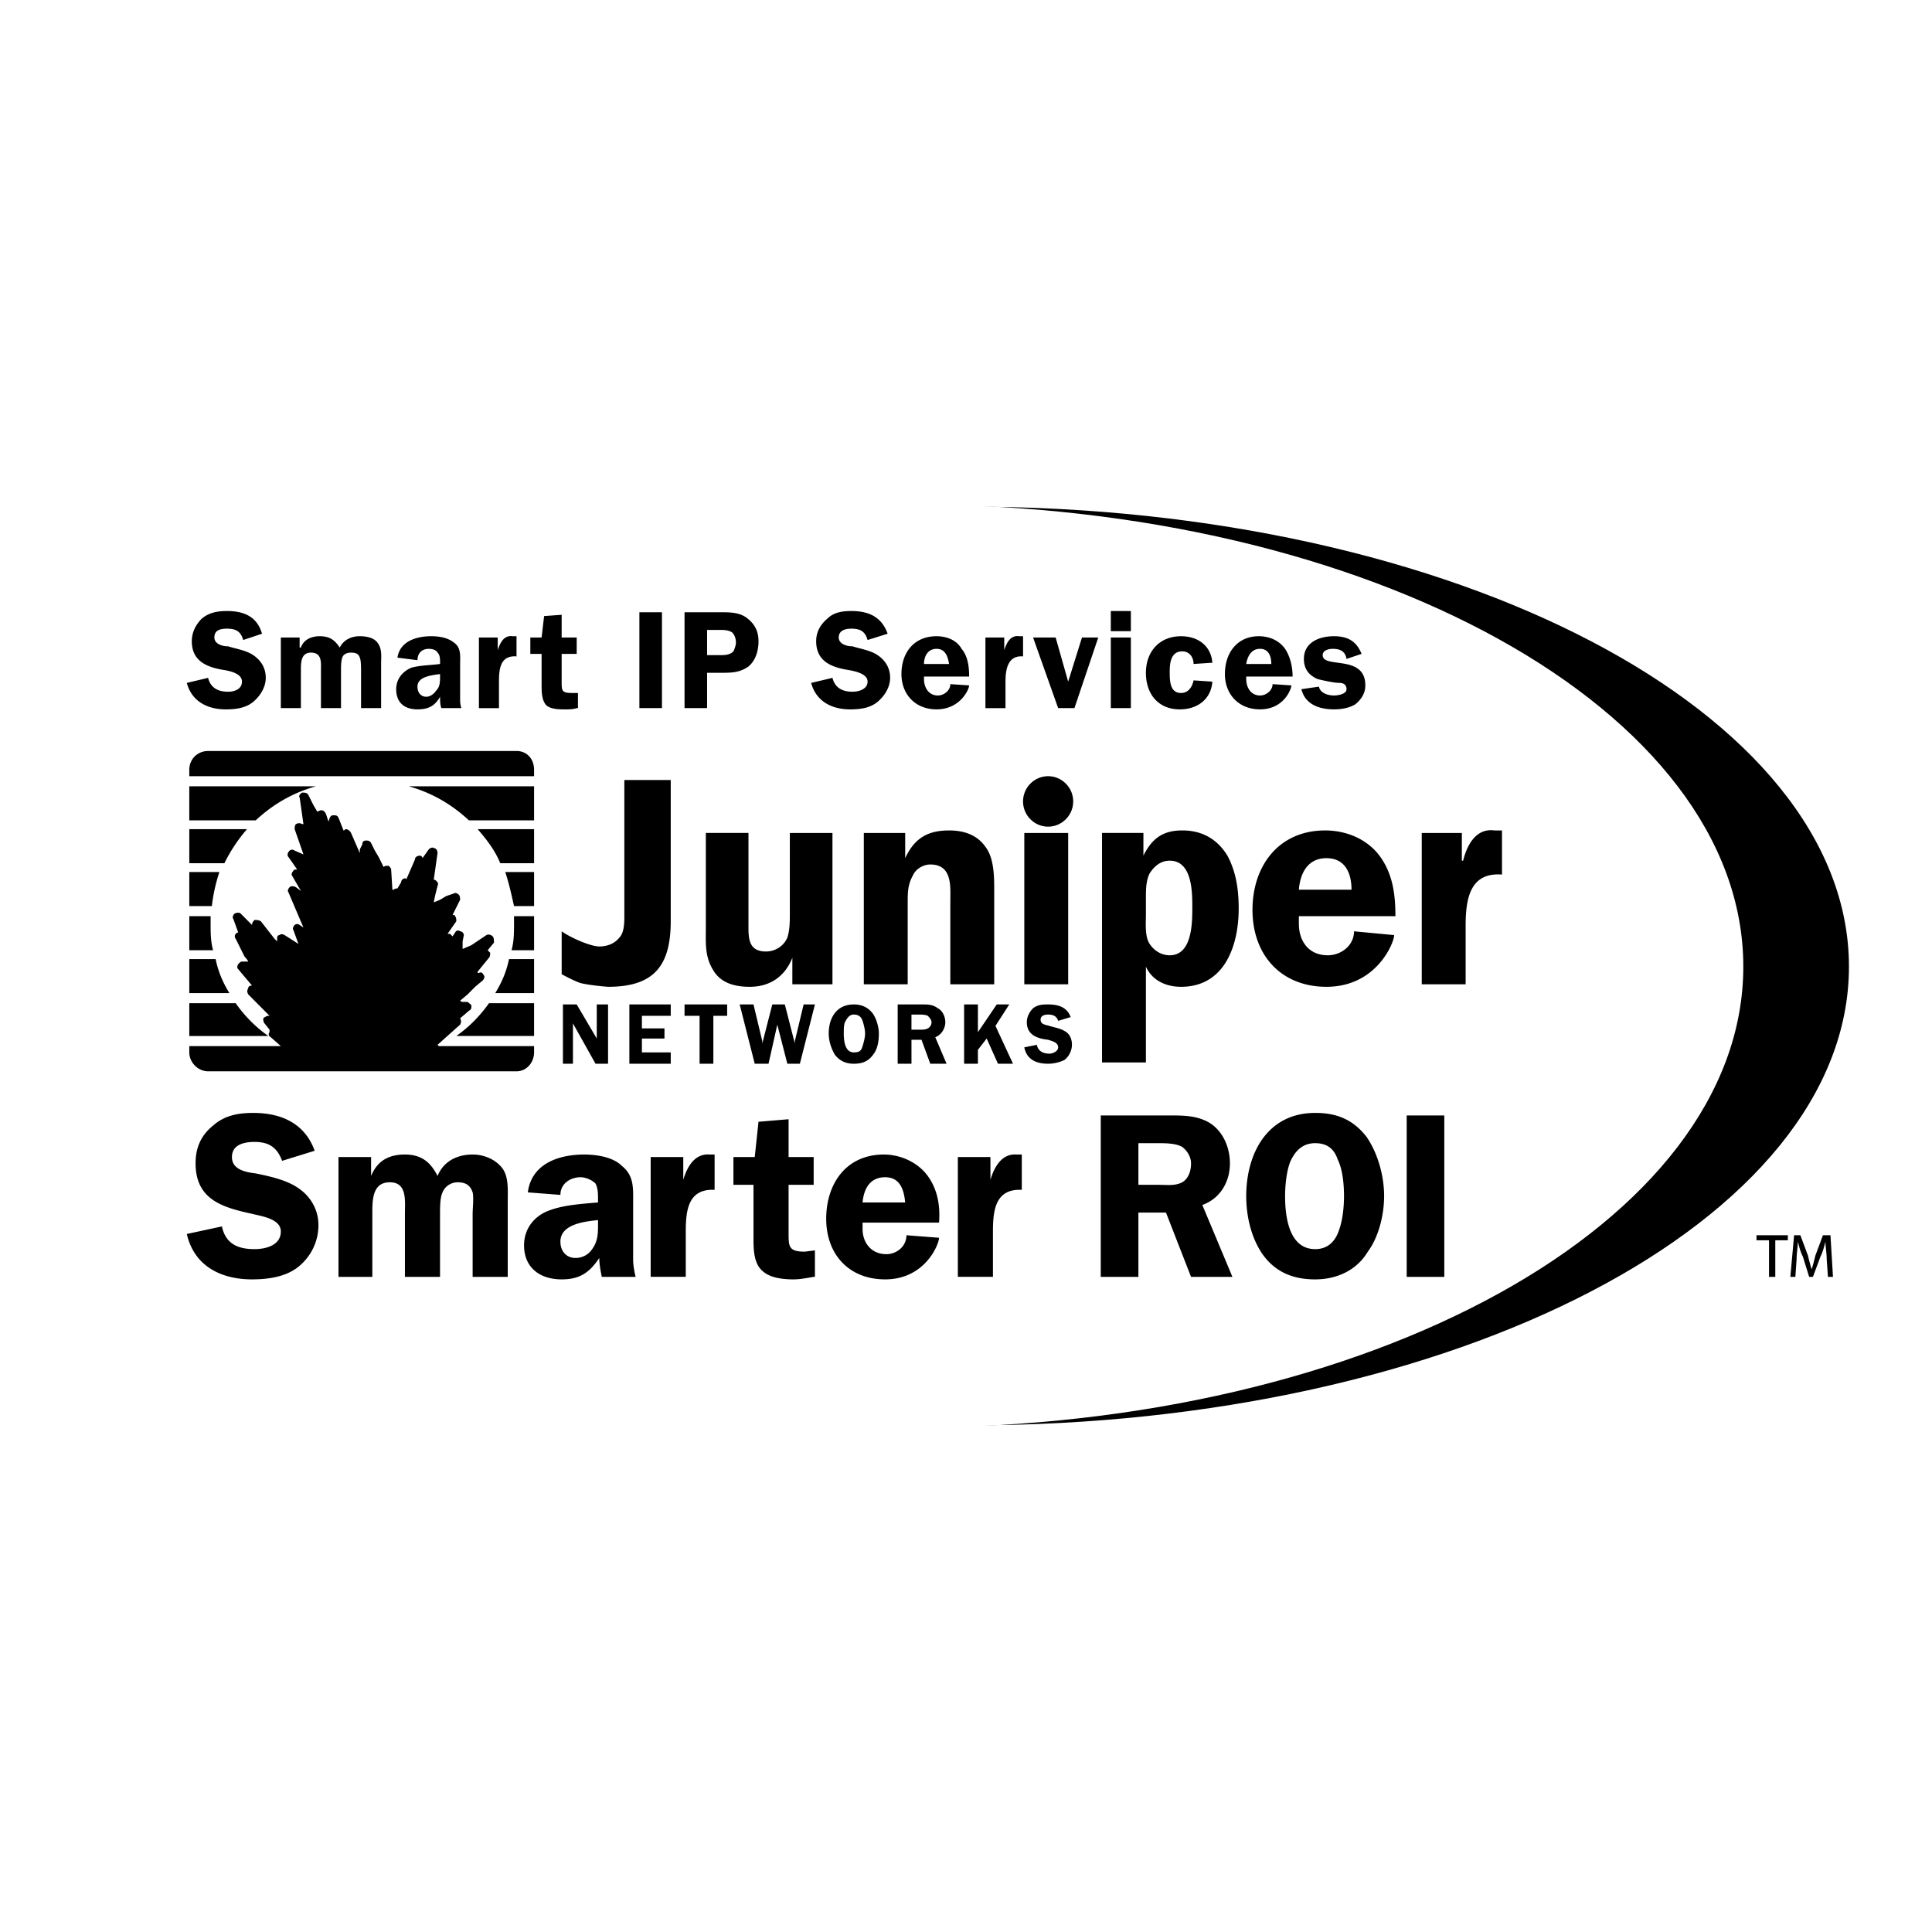
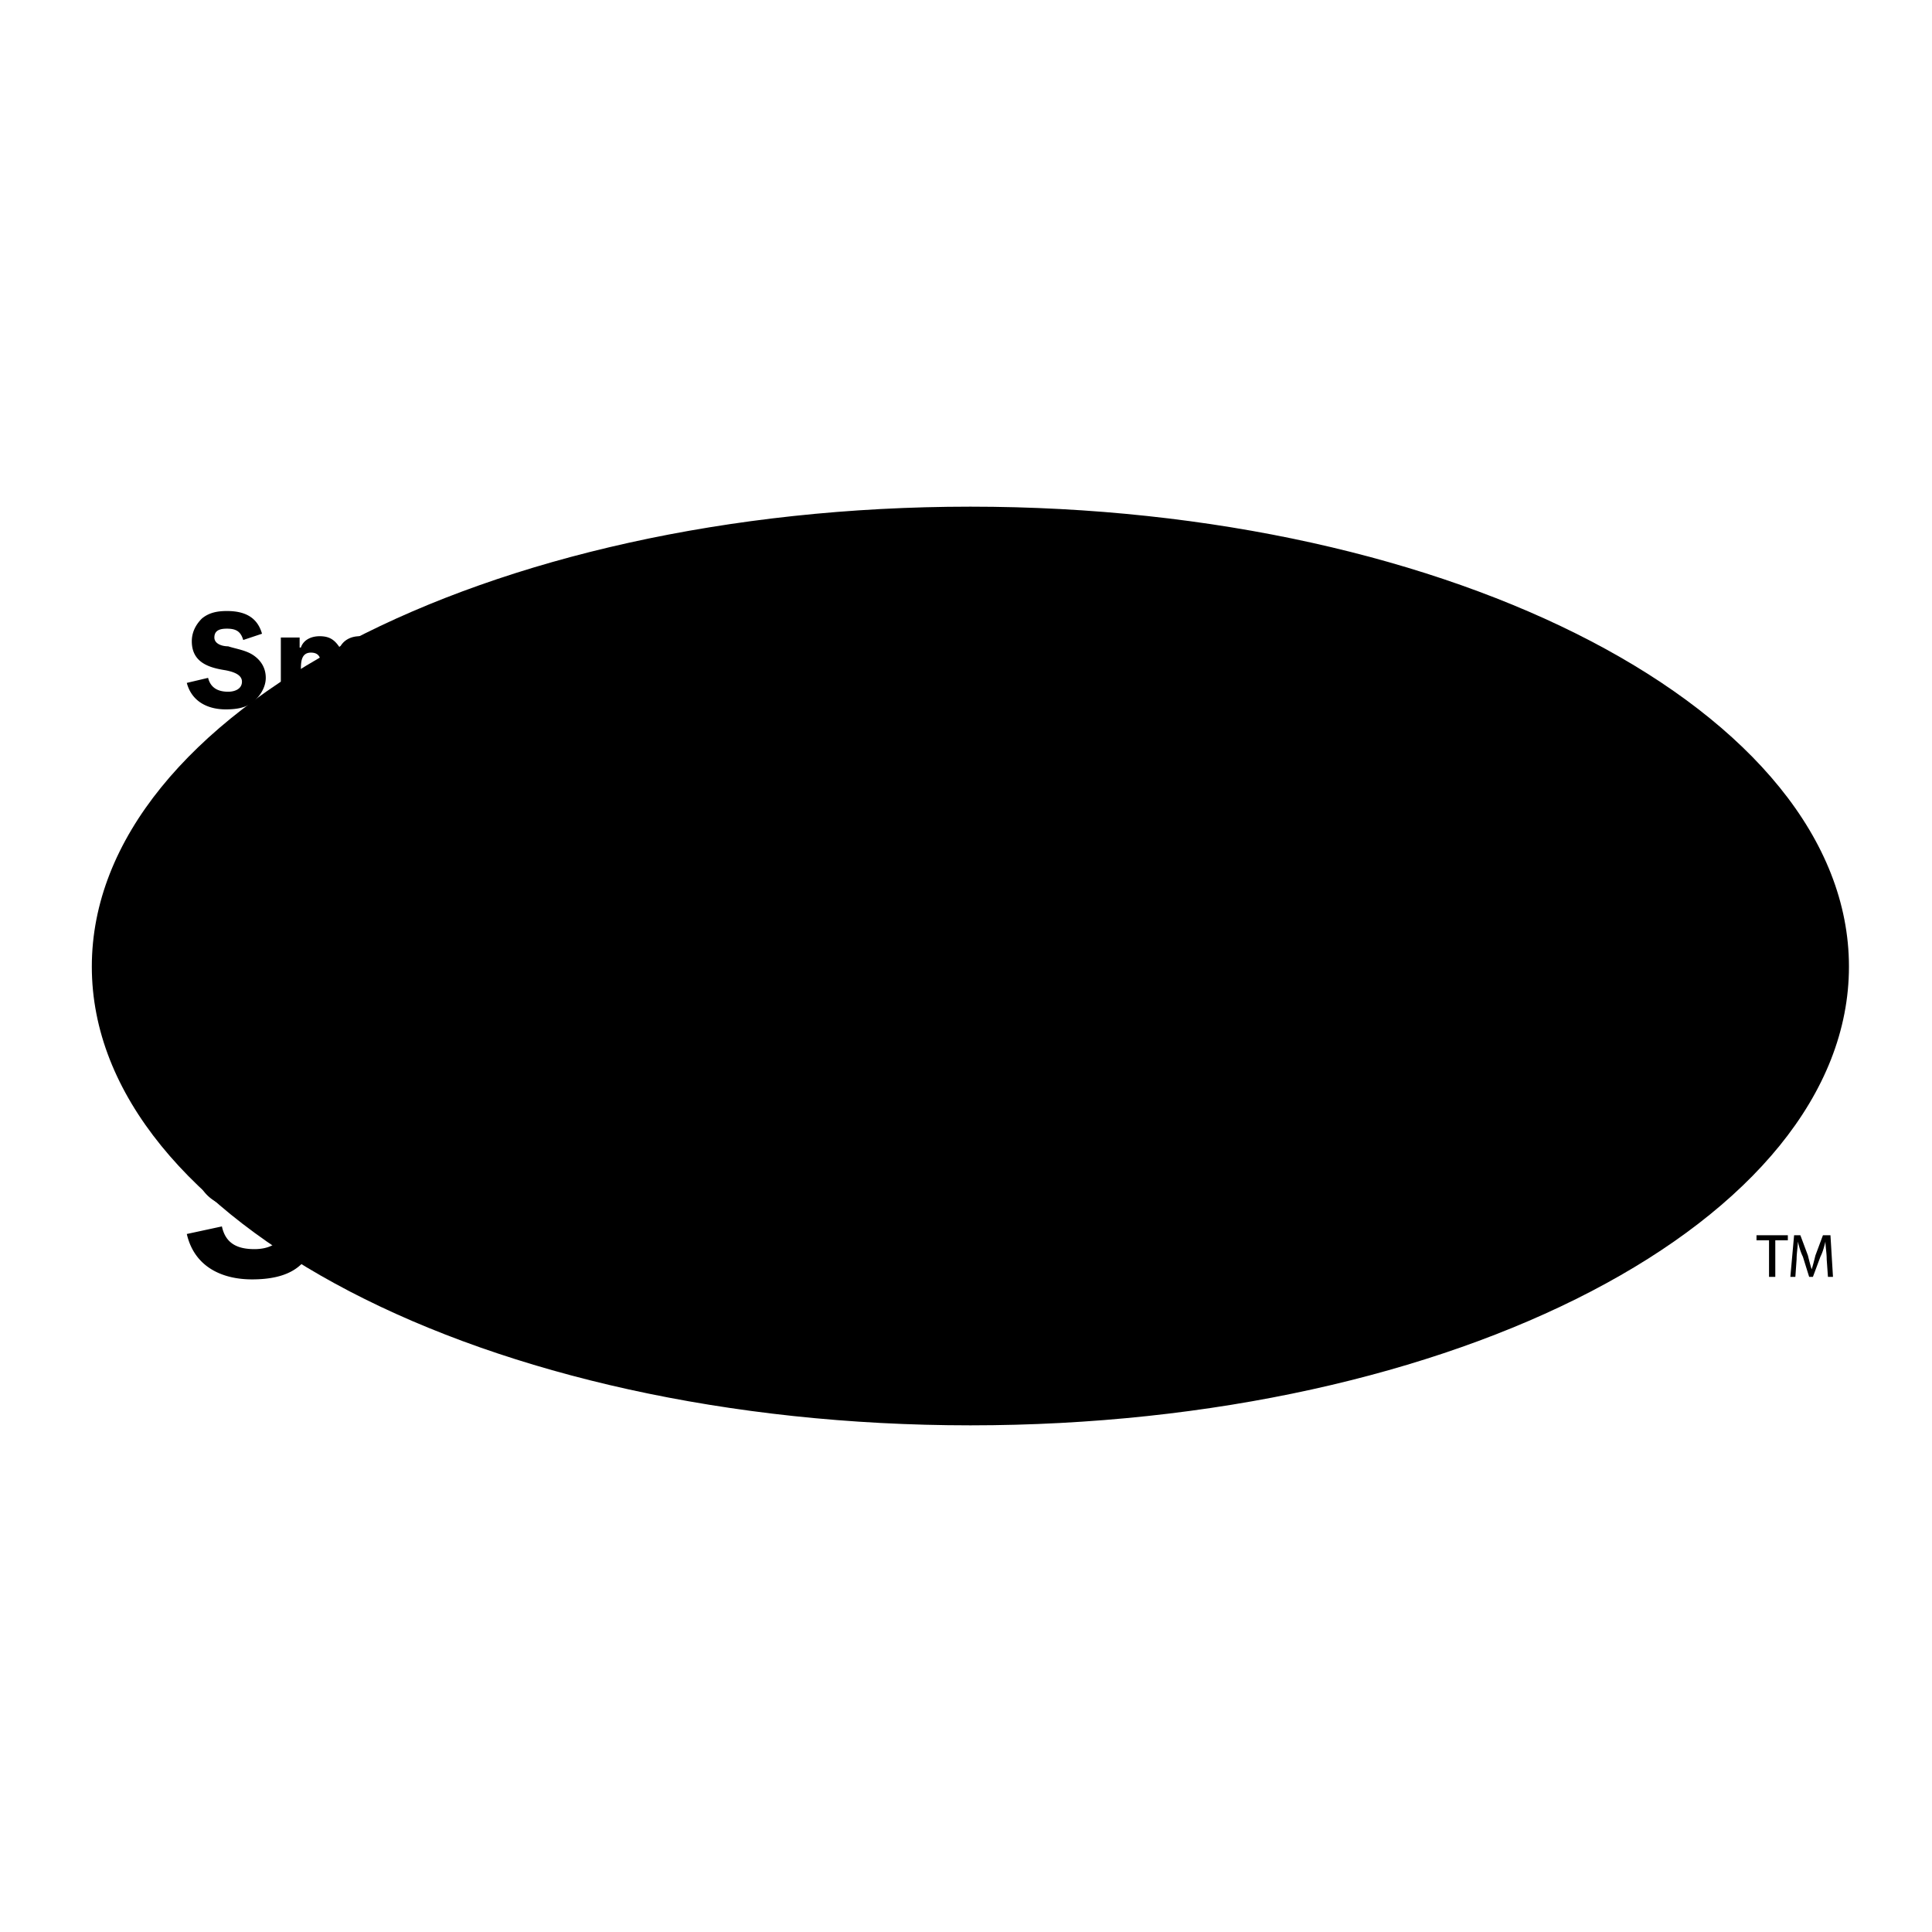
<svg xmlns="http://www.w3.org/2000/svg" width="2500" height="2500" viewBox="0 0 192.756 192.756">
  <g fill-rule="evenodd" clip-rule="evenodd">
    <path fill="#fff" d="M0 0h192.756v192.756H0V0z" />
    <path d="M184.252 96.441c0 25.164-39.152 45.547-87.436 45.547-48.284 0-87.437-20.383-87.437-45.547 0-25.165 39.152-45.673 87.437-45.673 48.284.001 87.436 20.509 87.436 45.673z" stroke="#000" stroke-width=".436" stroke-miterlimit="2.613" />
-     <path d="M173.494 96.441c0 25.164-36.9 45.547-82.432 45.547-45.657 0-82.558-20.383-82.558-45.547 0-25.165 36.9-45.673 82.558-45.673 45.532.001 82.432 20.509 82.432 45.673z" fill="#fff" stroke="#fff" stroke-width=".873" stroke-miterlimit="2.613" />
-     <path d="M60.666 98.453s-1.751-.125-2.752-.375c-.75-.252-1.876-.883-1.876-.883v-4.277c.875.629 2.877 1.51 3.752 1.51.75 0 1.501-.252 2.001-.88.5-.504.5-1.51.5-2.265V77.82h4.628v14.091c.001 4.53-1.751 6.542-6.253 6.542zM79.053 98.201V95.56c-.75 1.887-2.251 2.893-4.253 2.893-1.5 0-2.877-.375-3.628-1.635-.875-1.384-.75-2.768-.75-4.278v-9.437h4.253v9.437c0 1.258.125 2.391 1.751 2.391.875 0 1.751-.503 2.126-1.384.25-.755.25-1.636.25-2.391v-8.052h4.253v15.097h-4.002zM94.814 98.201v-8.177c0-1.509.25-3.774-2.001-3.774-.75 0-1.501.503-1.751 1.132-.501.881-.501 1.761-.501 2.642v8.177h-4.378V83.104h4.128v2.516c.876-1.887 2.127-2.767 4.378-2.767 1.376 0 2.752.377 3.627 1.635.877 1.132.877 3.02.877 4.404v9.309h-4.379zM102.195 98.201V83.104h4.377v15.097h-4.377zM118.957 90.528c0 1.51 0 4.781-2.254 4.781-.748 0-1.5-.378-2-1.133-.5-.754-.375-2.013-.375-3.02v-1.509c0-.881 0-1.762.375-2.517.5-.755 1.127-1.259 2-1.259 2.254.001 2.254 3.147 2.254 4.657zm4.627.125c0-1.887-.25-3.649-1.125-5.285-1.002-1.635-2.502-2.516-4.504-2.516-1.875 0-3.002.754-3.877 2.516v-2.265h-4.129v22.9h4.379v-9.562c.625 1.385 2.002 2.012 3.502 2.012 4.379 0 5.754-4.151 5.754-7.8zM134.842 88.766h-5.254c.127-1.636.877-3.146 2.752-3.146 1.877 0 2.502 1.51 2.502 3.146zm4.379 2.643c0-2.139-.25-4.152-1.502-5.914-1.25-1.761-3.377-2.642-5.504-2.642-4.627 0-7.254 3.522-7.254 7.926 0 4.53 2.877 7.674 7.379 7.674 5.004 0 6.756-4.403 6.756-5.158l-4.004-.377c0 1.384-1.25 2.391-2.627 2.391-1.875 0-2.877-1.385-2.877-3.146v-.754h9.633zM146.227 92.415v5.786h-4.379V83.104h4.002v2.768h.125c.375-1.509 1.252-3.271 3.127-3.019h.752v4.403c-3.252-.252-3.627 2.516-3.627 5.159zM59.415 106.129l-2.252-4.025v4.025h-1v-5.914h1.376l2 3.398v-3.398h1.127v5.914h-1.251zM62.792 106.129v-5.914h4.128v1.133h-2.877v1.257h2.251v1.008h-2.251v1.383h2.877v1.133h-4.128zM71.172 101.348v4.781h-1.375v-4.781h-1.501v-1.133h4.253v1.133h-1.377zM79.804 106.129h-1.251l-1.001-3.9-.875 3.9h-1.376l-1.502-5.914h1.377l.876 3.65v.25l1-3.9h1.251l1 3.9v-.25l.876-3.65h1.126l-1.501 5.914zM86.309 103.109c0 .377-.125.881-.25 1.26-.125.502-.375.627-.876.627-.875 0-1-1.131-1-1.887 0-.377 0-.881.125-1.133.25-.502.5-.754.875-.754.5 0 .751.252.876.629.124.378.25.881.25 1.258zm1.376 0c0-.629-.25-1.51-.625-2.014-.5-.629-1.125-.881-1.876-.881-1.751 0-2.502 1.385-2.502 2.895 0 .756.25 1.51.625 2.139.501.629 1.126.881 1.876.881.876 0 1.501-.252 2.001-1.006.376-.504.501-1.258.501-2.014zM92.938 101.977a.691.691 0 0 1-.375.629c-.25.127-.5.127-.876.127h-.75v-1.51h.75c.25 0 .626 0 .876.125.125.127.375.377.375.629zm1.501 4.152l-1.125-2.643c.625-.252 1-.881 1-1.51 0-.502-.25-1.131-.75-1.383-.5-.379-1-.379-1.501-.379h-2.501v5.914h1.376v-2.391h1l.875 2.391h1.626v.001zM99.568 106.129l-1.127-2.516-.875 1.131v1.385H96.19v-5.914h1.376v2.769l1.877-2.769h1.25l-1.375 2.14 1.75 3.774h-1.5zM106.197 105.752c-.5.252-1.125.377-1.625.377-1.127 0-2.127-.377-2.377-1.635l1.25-.252c.125.629.625.881 1.25.881.377 0 .877-.252.877-.629 0-.504-.625-.629-1-.756-1.127-.125-2.127-.504-2.127-1.762 0-.502.25-1.006.625-1.383.5-.379 1-.379 1.502-.379 1 0 1.875.252 2.25 1.26l-1.25.377c-.125-.377-.375-.629-1-.629-.377 0-.752.125-.752.502 0 .504.5.504.875.631.377.125 1.127.25 1.502.502.5.252.75.756.75 1.385 0 .502-.25 1.133-.75 1.51zM104.572 77.442c1.375 0 2.5 1.132 2.5 2.516s-1.125 2.517-2.5 2.517c-1.377 0-2.502-1.133-2.502-2.517s1.125-2.516 2.502-2.516zM46.781 81.846h6.504v-3.397H40.777c2.251.629 4.253 1.762 6.004 3.397zM31.52 78.449H18.886v3.397h6.629c1.752-1.635 3.754-2.768 6.005-3.397zM24.641 82.727h-5.754v3.396h3.502a15.972 15.972 0 0 1 2.252-3.396zM51.284 92.163c0 .88 0 1.761-.25 2.643h2.252v-3.397h-2.002v.754zM49.909 86.124h3.377v-3.396h-5.629c.875 1.005 1.751 2.138 2.252 3.396zM21.888 87.004h-3.002v3.397h2.251c.126-1.131.377-2.264.751-3.397zM51.284 90.401h2.002v-3.397h-2.877c.375 1.133.625 2.266.875 3.397zM21.013 92.163v-.754h-2.127v3.397h2.376c-.249-.882-.249-1.763-.249-2.643zM51.534 74.926H20.762c-1 0-1.876.755-1.876 1.887v.629h34.399v-.629c.001-1.132-.75-1.887-1.751-1.887zM21.514 95.687h-2.627v3.397h4.002c-.625-1.006-1.126-2.141-1.375-3.397zM49.408 99.084h3.878v-3.397h-2.502c-.25 1.256-.751 2.391-1.376 3.397zM23.515 100.09h-4.629v3.271h7.881a13.419 13.419 0 0 1-3.252-3.271zM45.53 103.361h7.755v-3.271h-4.503a13.419 13.419 0 0 1-3.252 3.271z" />
    <path d="M44.905 104.369h-1.126l-.125-.127 2.252-2.014c.125-.252.125-.377 0-.629l.875-.754c.25-.127.25-.252.25-.504 0-.127-.25-.252-.375-.379h-.5s-.125 0-.25-.125l.75-.629.75-.756.75-.627c.125-.127.25-.379.125-.504-.125-.252-.25-.379-.5-.252h-.125v-.127l1.125-1.383c.125-.125.125-.377.125-.503l-.25-.251.625-.755c0-.251 0-.503-.125-.629s-.375-.252-.626-.126l-.75.503-.751.503-.875.377v-.754l.125-.629c0-.126-.125-.377-.375-.377-.125-.125-.375-.125-.501.125l-.25.378-.25-.252h-.25l.875-1.258c0-.125 0-.377-.125-.502 0-.126-.125-.126-.25-.126l.751-1.51c0-.125 0-.377-.125-.503s-.375-.252-.5-.126l-.751.252-.626.377-.625.251.125-.629.25-1.007c.125-.251 0-.376-.125-.503-.125-.125-.25-.125-.25-.125l.375-2.643c0-.251-.125-.503-.375-.503-.125-.125-.375 0-.5.126l-.625.88c0-.125-.125-.251-.25-.251-.25 0-.5.126-.5.378l-.876 2.014c0-.126 0-.126-.125-.126s-.375.126-.375.378l-.375.628c-.125 0-.25 0-.375.126h-.126l-.125-2.013c0-.126-.125-.251-.25-.377-.25 0-.375 0-.5.126l-.125-.253-.375-.755-.375-.629-.375-.755c-.125-.252-.375-.252-.5-.252-.25 0-.375.126-.375.378l-.251.503v.377l-.875-2.013c-.125-.251-.375-.377-.501-.377-.125 0-.125.126-.25.126l-.5-1.259c-.125-.252-.25-.252-.5-.252-.125 0-.25 0-.375.252l-.125.378-.25-.756c-.125-.251-.25-.377-.5-.377-.125 0-.25.126-.375.126l-.375-.63-.5-1.006c-.125-.251-.375-.251-.625-.251-.25.125-.375.377-.25.503l.375 2.643h-.125c-.25-.126-.375-.126-.625 0-.125.125-.125.377-.125.503l.876 2.517-.876-.378a.38.38 0 0 0-.5 0c-.25.251-.25.503-.125.629l.876 1.258c-.125 0-.375 0-.375.125-.125.126-.251.378-.125.503l.875 1.51-.5-.377c-.25-.126-.501-.126-.626 0-.125.125-.25.377-.125.503l1.501 3.523-.375-.252a.38.38 0 0 0-.5 0c-.125.126-.25.378-.125.504l.5 1.383-1.376-.88c-.25-.126-.375-.126-.5 0-.25 0-.25.252-.25.377v.251l-.25-.251-1.376-1.762c-.25-.125-.375-.125-.625-.125-.125.125-.25.252-.25.503l-1.126-1.132c-.125-.125-.375-.125-.625 0-.125.126-.25.378-.125.503l.5 1.384c-.125 0-.125 0-.25.126s-.125.378 0 .503l.875 1.762s.25.252.375.503h-.631c-.125 0-.25.126-.375.252-.125.252-.125.377 0 .504l1.376 1.635c-.25 0-.375.125-.375.252-.125.252-.125.377 0 .629l2.126 2.139h-.125c-.125 0-.375.127-.5.252 0 .125 0 .377.125.504l.5.629v.252c-.125.125-.125.377.125.502l1 .883h-9.131v.627c0 1.008.876 1.889 1.876 1.889h30.772c1 0 1.751-.881 1.751-1.889v-.627h-8.38v-.001zM28.143 115.816c-.5-1.383-1.375-1.887-2.751-1.887-1.001 0-2.251.252-2.251 1.51 0 1.26 1.376 1.51 2.376 1.635 1.251.252 3.002.631 4.128 1.385 1.376.881 2.126 2.266 2.126 3.775 0 1.635-.75 3.145-2.001 4.152-1.251 1.006-3.002 1.258-4.628 1.258-3.002 0-5.754-1.258-6.504-4.529l3.502-.756c.375 1.762 1.626 2.266 3.252 2.266 1.125 0 2.626-.377 2.626-1.762 0-1.258-1.876-1.51-2.876-1.762-2.877-.629-5.629-1.383-5.629-5.033 0-1.51.5-2.768 1.751-3.773 1.126-1.008 2.502-1.26 4.003-1.26 2.751 0 5.128 1.008 6.129 3.775l-3.253 1.006zM37.024 115.439v1.887c.625-1.51 1.751-2.139 3.377-2.139 1.501 0 2.502.629 3.252 2.139.625-1.51 2.001-2.139 3.502-2.139 1 0 2.126.377 2.877 1.26.75.879.625 2.264.625 3.521v7.424h-3.502v-6.291c0-.504.125-1.635 0-2.139-.25-.754-.75-1.006-1.501-1.006-.625 0-1.251.377-1.501 1.006-.251.504-.251 1.51-.251 2.139v6.291H40.4v-6.291c0-1.258.25-3.145-1.501-3.145s-1.751 1.762-1.751 3.145v6.291h-3.377v-11.953h3.253zM59.665 122.107c0 .881 0 1.637-.5 2.391-.375.631-1.001 1.008-1.751 1.008-.876 0-1.501-.629-1.501-1.637 0-1.762 2.501-2.012 3.752-2.139v.377zm3.753 5.286c-.126-.504-.25-1.133-.25-1.762v-5.535c0-1.51.125-2.77-1.126-3.775-.876-.881-2.502-1.133-3.753-1.133-2.501 0-5.253.881-5.628 3.775l3.252.252c0-1.133 1-1.762 2.001-1.762.5 0 1.126.252 1.501.629.25.504.25 1.006.25 1.637v.25c-1.501.127-3.377.252-4.752.756-1.501.502-2.627 1.762-2.627 3.523 0 2.264 1.626 3.396 3.753 3.396 1.751 0 2.751-.629 3.752-2.139 0 .629.125 1.258.25 1.887h3.377v.001zM68.17 115.439v2.266c.375-1.258 1.126-2.643 2.627-2.518h.5v3.523c-2.627-.125-2.877 2.014-2.877 4.152v4.529h-3.502v-11.953h3.252v.001zM73.174 118.209v-2.77h2.127l.375-3.521 3.002-.252v3.773h2.502v2.77h-2.502v4.779c0 1.385 0 1.889 1.626 1.889l1.001-.127v2.643h-.125c-.751.127-1.376.252-2.002.252-1 0-2.251-.125-3.002-.756-1-.754-1-2.264-1-3.396v-5.283h-2.002v-.001zM86.059 119.969c.125-1.383.75-2.516 2.251-2.516s1.876 1.258 2.001 2.516h-4.252zm7.63 2.013c.125-1.635-.125-3.271-1.126-4.656-1.001-1.383-2.752-2.139-4.378-2.139-3.752 0-5.754 2.895-5.754 6.418s2.251 6.039 5.879 6.039c4.003 0 5.379-3.523 5.379-4.152l-3.253-.252c0 1.133-1 1.889-2.001 1.889-1.5 0-2.376-1.133-2.376-2.518v-.629h7.63zM98.816 115.439v2.266c.377-1.258 1.127-2.643 2.627-2.518h.502v3.523c-2.627-.125-2.879 2.014-2.879 4.152v4.529h-3.501v-11.953h3.251v.001zM113.578 114.055h2.002c.625 0 1.75 0 2.375.379.502.377.875 1.006.875 1.635 0 .756-.248 1.51-.875 1.889-.75.377-1.5.252-2.375.252h-2.002v-4.155zm0 6.922h2.752l2.5 6.416h4.129l-3.002-7.172c1.752-.629 2.752-2.264 2.752-4.152 0-1.51-.625-3.145-2.002-4.025-1.25-.756-2.627-.756-4.127-.756h-6.756v16.105h3.754v-6.416zM131.215 114.055c1.125 0 1.877.504 2.252 1.637.5 1.008.625 2.518.625 3.648 0 1.008-.125 2.391-.5 3.396-.375 1.133-1.127 1.889-2.377 1.889-2.627 0-3.002-3.271-3.002-5.285 0-1.006.125-2.391.5-3.396.5-1.133 1.25-1.889 2.502-1.889zm0 13.59c2.127 0 4.129-.881 5.254-2.768 1.125-1.512 1.625-3.775 1.625-5.537 0-2.014-.625-4.277-1.75-5.912-1.375-1.762-3.002-2.393-5.129-2.393-4.752 0-6.879 4.027-6.879 8.305 0 2.014.5 4.152 1.625 5.789 1.252 1.76 3.002 2.516 5.254 2.516zM144.098 127.393h-3.752v-16.106h3.752v16.106zM24.265 63.854c-.25-.88-.75-1.132-1.626-1.132-.625 0-1.251.126-1.251.881 0 .628.75.88 1.376.88.751.251 1.751.377 2.502.881.75.504 1.25 1.259 1.25 2.265 0 .881-.5 1.762-1.25 2.391s-1.751.755-2.752.755c-1.752 0-3.377-.755-3.877-2.642l2.125-.503c.251 1.007 1.001 1.384 2.002 1.384.625 0 1.376-.252 1.376-1.007s-1-1.006-1.626-1.132c-1.626-.251-3.377-.755-3.377-2.894 0-.88.375-1.635 1-2.265.75-.628 1.626-.754 2.502-.754 1.626 0 3.002.503 3.502 2.265l-1.876.627zM29.894 63.603v1.006h.125c.25-.755 1.001-1.133 1.876-1.133 1 0 1.501.377 2.001 1.133.375-.755 1.126-1.133 2.001-1.133.626 0 1.376.126 1.751.629.5.629.375 1.384.375 2.139v4.404h-2.001v-3.774c0-.251 0-1.006-.125-1.258-.125-.377-.375-.503-.875-.503-.375 0-.75.126-.875.503s-.125.88-.125 1.258v3.774h-2.001v-3.774c0-.755.125-1.762-1-1.762-1.001 0-1.001 1.007-1.001 1.762v3.774h-2.001v-7.045h1.875zM43.903 67.502c0 .503 0 1.007-.375 1.384-.25.377-.625.629-1.001.629-.5 0-.875-.377-.875-1.006 0-1.007 1.375-1.132 2.25-1.259v.252h.001zm2.128 3.146c-.125-.377-.125-.629-.125-1.007v-3.397c0-.754.125-1.635-.625-2.139-.625-.503-1.501-.629-2.252-.629-1.501 0-3.127.503-3.377 2.139l2.002.252c0-.756.5-1.133 1.125-1.133.375 0 .751.125.876.377.25.252.25.629.25 1.007v.125c-.875.126-2.001.126-2.876.378-.876.377-1.501 1.132-1.501 2.138 0 1.385.875 2.014 2.127 2.014 1.125 0 1.751-.377 2.25-1.258 0 .377 0 .755.126 1.132h2v.001zM49.658 63.603v1.257c.251-.754.626-1.509 1.501-1.384h.375v2.014c-1.625-.126-1.751 1.258-1.751 2.516v2.643h-2.001v-7.045h1.876v-.001zM52.911 65.238v-1.635h1.125l.25-2.139 1.751-.126v2.265h1.501v1.635h-1.501v2.768c0 .881 0 1.133 1.001 1.133h.625v1.51h-.125c-.375.126-.75.126-1.126.126-.625 0-1.376 0-1.876-.377-.5-.503-.5-1.384-.5-2.139v-3.02h-1.125v-.001zM66.044 70.648h-2.252v-9.562h2.252v9.562zM70.547 65.364v-2.517h1.251c.375 0 .875 0 1.251.252.25.252.375.629.375 1.006 0 .251-.125.629-.251.88-.375.378-.875.378-1.375.378h-1.251v.001zm0 1.761h1.376c1.001 0 1.876 0 2.752-.629.751-.628 1.001-1.636 1.001-2.516 0-1.006-.375-1.761-1.251-2.391-.75-.503-1.626-.503-2.502-.503h-3.627v9.562h2.251v-3.523zM86.559 63.854c-.25-.88-.751-1.132-1.626-1.132-.5 0-1.252.126-1.252.881 0 .628.751.88 1.377.88.75.251 1.751.377 2.501.881s1.25 1.259 1.25 2.265c0 .881-.5 1.762-1.25 2.391s-1.751.755-2.752.755c-1.751 0-3.377-.755-3.877-2.642l2.126-.503c.25 1.007 1.001 1.384 2.002 1.384.625 0 1.501-.252 1.501-1.007S85.433 67 84.807 66.874c-1.626-.251-3.377-.755-3.377-2.894 0-.88.375-1.635 1.126-2.265.625-.628 1.501-.754 2.377-.754 1.626 0 3.001.503 3.627 2.265l-2.001.628zM92.187 66.244c0-.754.376-1.51 1.251-1.51s1.126.755 1.251 1.51h-2.502zm4.504 1.258c0-1.007-.125-2.013-.75-2.768-.5-.881-1.502-1.258-2.502-1.258-2.251 0-3.502 1.636-3.502 3.774 0 2.014 1.376 3.523 3.502 3.523 2.376 0 3.252-2.014 3.252-2.391l-1.876-.126c0 .629-.626 1.133-1.251 1.133-.876 0-1.376-.755-1.376-1.636v-.252h4.503v.001zM100.193 63.603v1.257c.25-.754.625-1.509 1.5-1.384h.377v2.014c-1.502-.126-1.752 1.258-1.752 2.516v2.643h-2.002v-7.045h1.877v-.001zM107.197 70.648h-1.625l-2.502-7.045h2.252l1.25 4.402 1.377-4.402h1.625l-2.377 7.045zM112.826 70.648h-2v-7.045h2v7.045zm0-7.675h-2V60.96h2v2.013zM119.082 66.244c0-.629-.375-1.258-1.127-1.258-1.125 0-1.252 1.133-1.252 2.014 0 .88 0 2.139 1.127 2.139.752 0 1.127-.629 1.252-1.258l1.875.125c-.125 1.762-1.5 2.769-3.252 2.769-2.125 0-3.377-1.51-3.377-3.649s1.375-3.649 3.502-3.649c1.752 0 3.002 1.007 3.127 2.643l-1.875.124zM124.336 66.244c.125-.754.5-1.51 1.375-1.51s1.127.755 1.127 1.51h-2.502zm4.627 1.258c0-1.007-.25-2.013-.75-2.768-.625-.881-1.627-1.258-2.627-1.258-2.127 0-3.377 1.636-3.377 3.774 0 2.014 1.375 3.523 3.502 3.523 2.377 0 3.127-2.014 3.127-2.391l-1.875-.126c0 .629-.627 1.133-1.252 1.133-.875 0-1.375-.755-1.375-1.636v-.252h4.627v.001zM134.342 65.741c-.125-.755-.625-1.007-1.375-1.007-.375 0-1.002.125-1.002.629 0 1.384 4.254-.126 4.254 3.02 0 .755-.375 1.384-1.002 1.887-.625.377-1.375.503-2.125.503-1.502 0-2.877-.503-3.254-2.014l1.752-.251c.125.629.875.881 1.502.881.375 0 1.25-.126 1.25-.63 0-.503-.375-.628-.75-.628-.5 0-1.627-.252-2.127-.377-.875-.377-1.375-1.007-1.375-2.013 0-1.636 1.5-2.265 3.002-2.265 1.375 0 2.252.503 2.752 1.762l-1.502.503zM176.496 123.744h-1.25v-.504h3.127v.504h-1.252v3.649h-.625v-3.649zM182.25 125.631c0-.629-.125-1.258-.125-1.762-.125.504-.25 1.008-.5 1.51l-.75 2.014h-.375l-.627-2.014c-.25-.502-.375-1.006-.5-1.51 0 .504-.125 1.133-.125 1.762l-.125 1.762h-.5l.375-4.152h.625l.752 2.014c.125.504.25 1.006.375 1.383.125-.377.25-.879.375-1.383l.75-2.014h.75l.252 4.152h-.502l-.125-1.762z" />
  </g>
</svg>